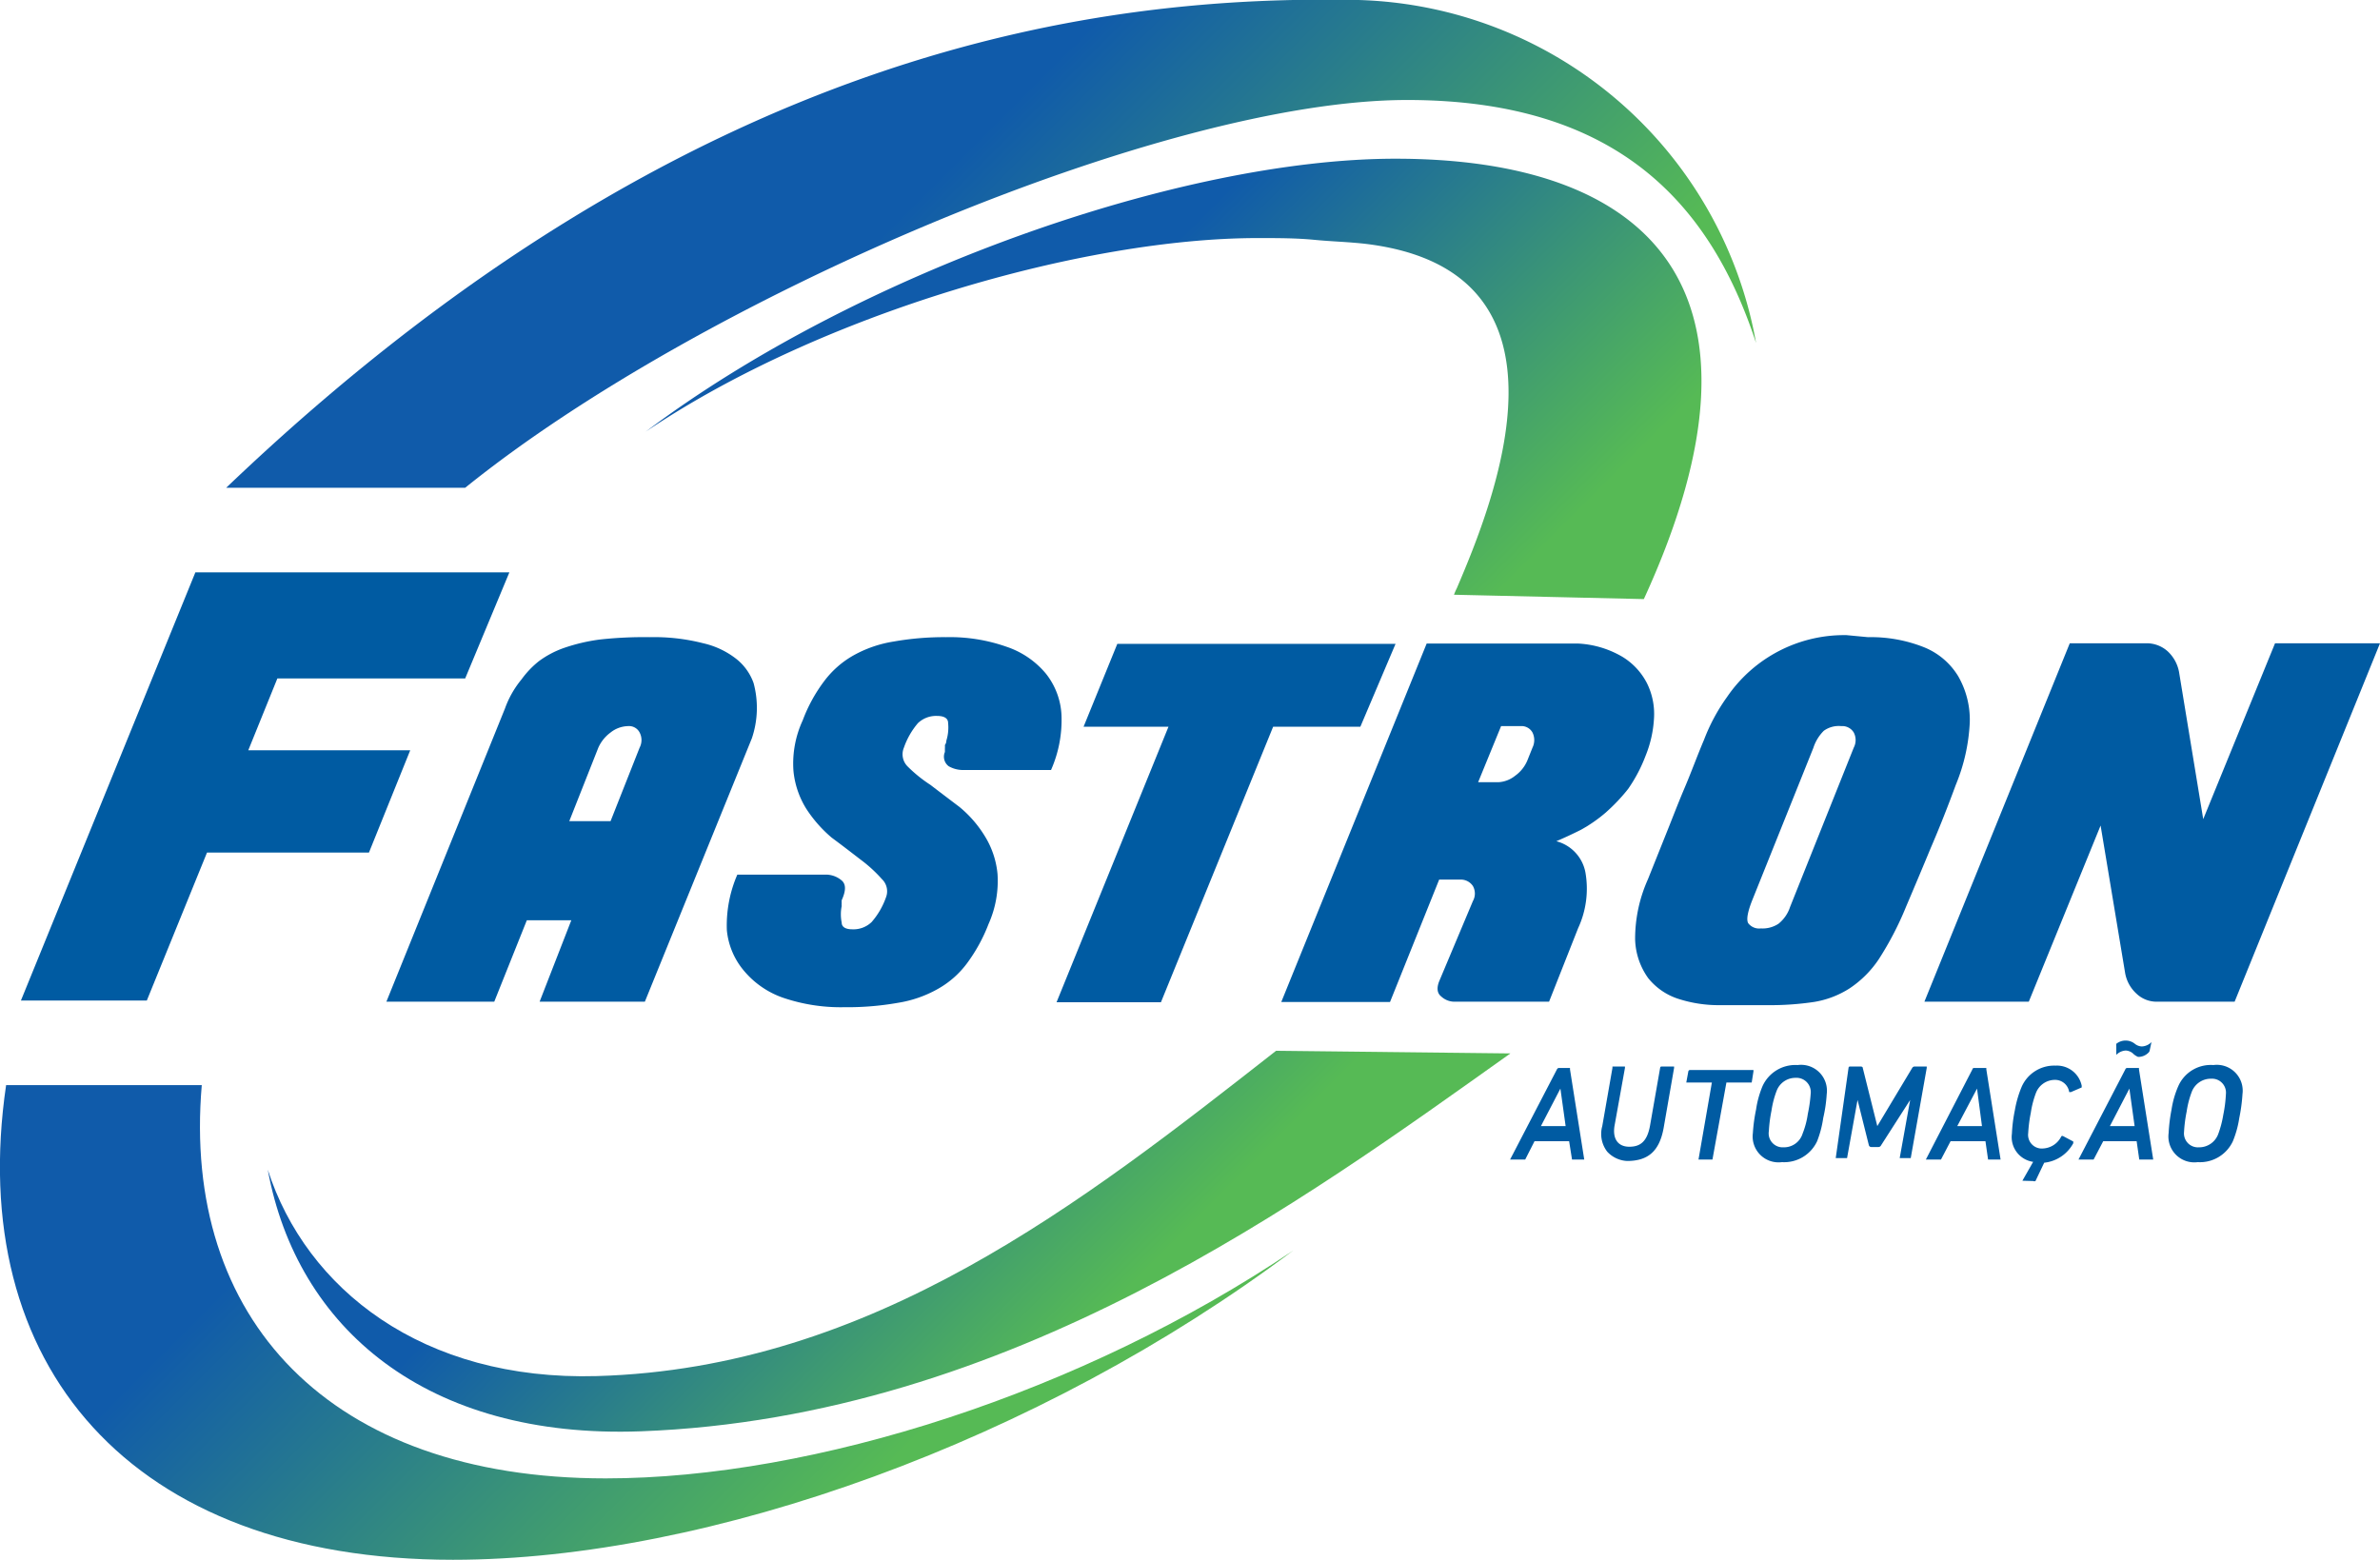
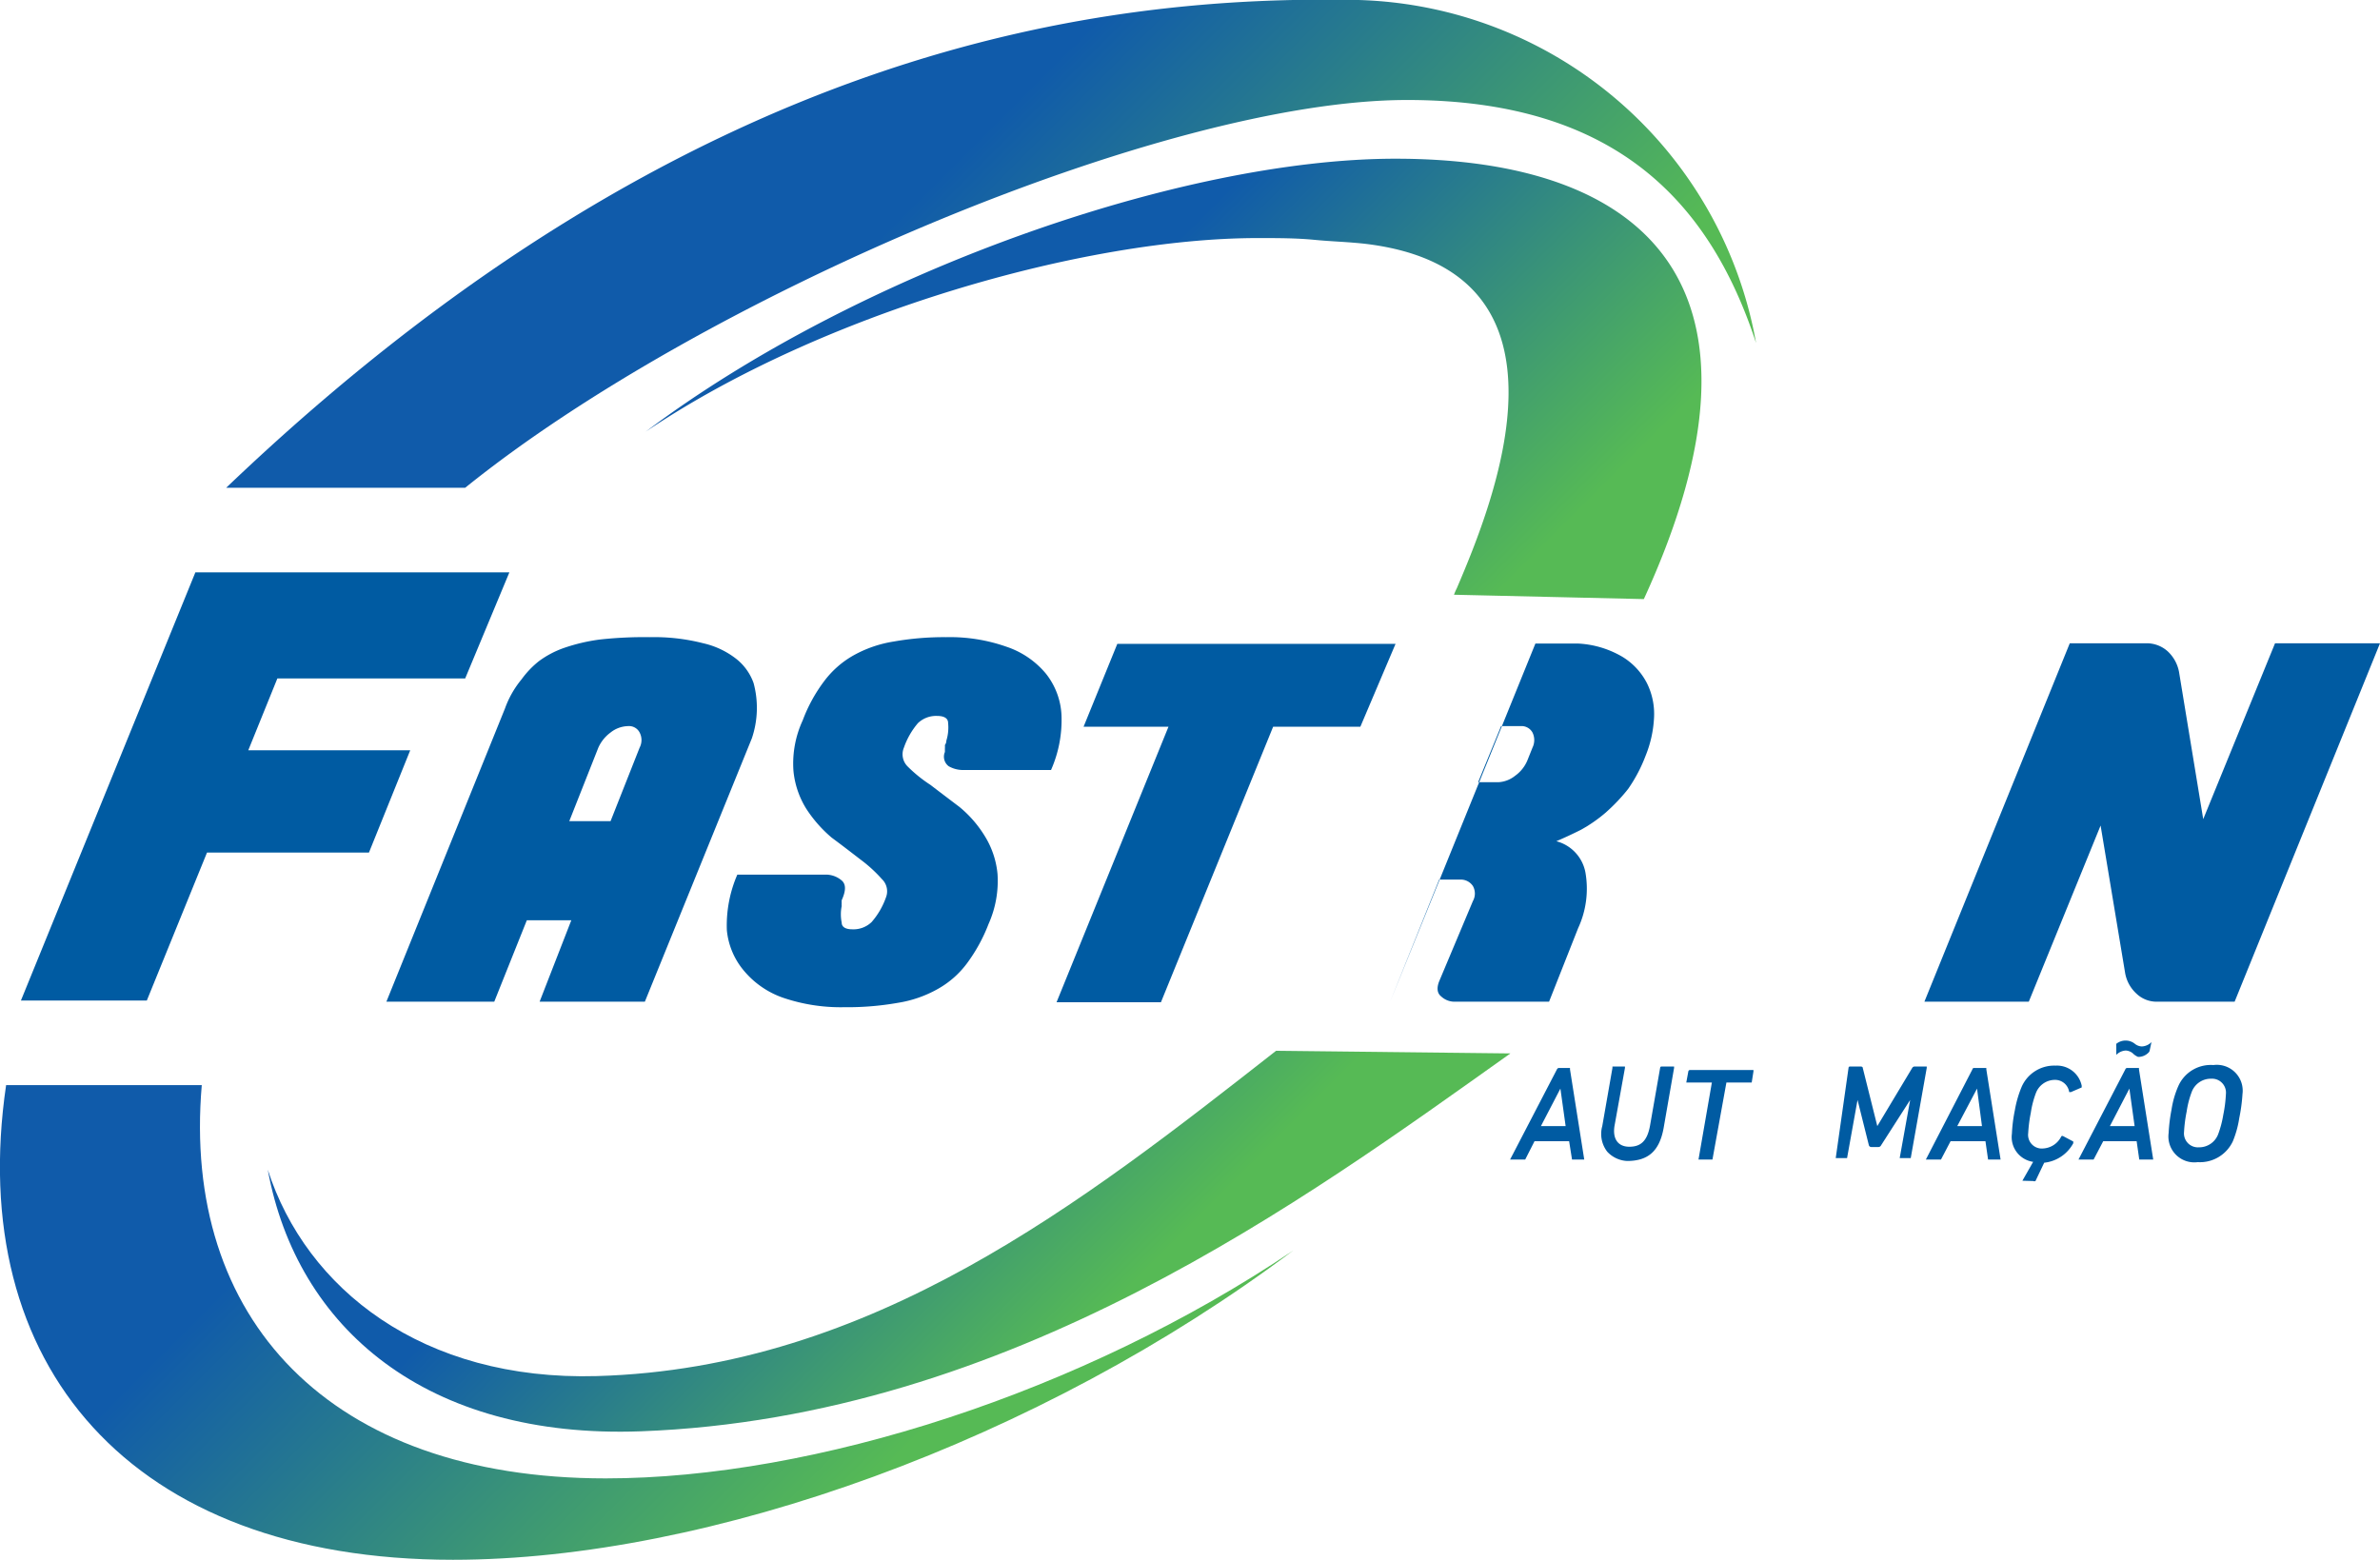
<svg xmlns="http://www.w3.org/2000/svg" xmlns:xlink="http://www.w3.org/1999/xlink" viewBox="0 0 81.86 53.66">
  <defs>
    <style>.cls-1{fill:#005ba2;}.cls-2,.cls-3,.cls-4{fill-rule:evenodd;}.cls-2{fill:url(#linear-gradient);}.cls-3{fill:url(#linear-gradient-2);}.cls-4{fill:url(#linear-gradient-3);}.cls-5{fill:url(#linear-gradient-4);}</style>
    <linearGradient id="linear-gradient" x1="7.66" y1="29.89" x2="32.63" y2="54.87" gradientUnits="userSpaceOnUse">
      <stop offset="0.29" stop-color="#105baa" />
      <stop offset="0.87" stop-color="#56ba55" />
    </linearGradient>
    <linearGradient id="linear-gradient-2" x1="23.1" y1="1.46" x2="46.94" y2="25.31" xlink:href="#linear-gradient" />
    <linearGradient id="linear-gradient-3" x1="20.19" y1="29.26" x2="39.57" y2="48.63" xlink:href="#linear-gradient" />
    <linearGradient id="linear-gradient-4" x1="32.51" y1="4.56" x2="52.56" y2="24.61" xlink:href="#linear-gradient" />
  </defs>
  <title>Asset 3</title>
  <g id="Layer_2" data-name="Layer 2">
    <g id="Camada_1" data-name="Camada 1">
      <path class="cls-1" d="M17.52,19.69,16,23.34H9.54l-1,2.47h5.57l-1.42,3.52H7.12L5.05,34.42H.72l6-14.73Z" />
      <path class="cls-1" d="M22.35,21.92a6.8,6.8,0,0,1,1.84.21,2.87,2.87,0,0,1,1.15.55,1.85,1.85,0,0,1,.58.82,3.27,3.27,0,0,1-.06,1.9l-3.68,9.06H18.56l1.09-2.8H18.12L17,34.46H13.29l4.08-10.09a3.32,3.32,0,0,1,.57-1,3.16,3.16,0,0,1,.59-.62,3.23,3.23,0,0,1,.87-.46A6.21,6.21,0,0,1,20.64,22,13.82,13.82,0,0,1,22.35,21.92ZM22,25.72a.56.56,0,0,0,0-.52.41.41,0,0,0-.4-.22,1,1,0,0,0-.6.22,1.31,1.31,0,0,0-.42.52l-1,2.53H21Z" />
      <path class="cls-1" d="M32.54,21.92a5.86,5.86,0,0,1,2.08.33,3,3,0,0,1,1.35.92,2.48,2.48,0,0,1,.54,1.43,4.26,4.26,0,0,1-.36,1.89h-3a1,1,0,0,1-.52-.13.41.41,0,0,1-.13-.49l0-.12a.83.83,0,0,0,0-.12.25.25,0,0,0,.05-.15,1.53,1.53,0,0,0,.06-.61c0-.16-.14-.24-.37-.24a.9.9,0,0,0-.67.25,2.62,2.62,0,0,0-.48.84.59.59,0,0,0,.13.65A4.77,4.77,0,0,0,32,27c.3.23.63.48,1,.76a4,4,0,0,1,.87,1,3,3,0,0,1,.44,1.31A3.63,3.63,0,0,1,34,31.79a5.68,5.68,0,0,1-.74,1.35,3.19,3.19,0,0,1-1,.88,4.09,4.09,0,0,1-1.38.48,10,10,0,0,1-1.85.15,6.14,6.14,0,0,1-2.08-.32,3.06,3.06,0,0,1-1.35-.92A2.53,2.53,0,0,1,25,32a4.39,4.39,0,0,1,.36-1.91h3a.84.84,0,0,1,.59.2c.15.13.15.35,0,.68a.76.76,0,0,0,0,.11.34.34,0,0,0,0,.09,1.44,1.44,0,0,0,0,.57c0,.16.15.23.36.23a.9.9,0,0,0,.67-.25,2.61,2.61,0,0,0,.49-.84.58.58,0,0,0-.14-.64,4.78,4.78,0,0,0-.72-.66c-.3-.23-.62-.48-1-.76a4.5,4.5,0,0,1-.88-1,3,3,0,0,1-.44-1.31,3.54,3.54,0,0,1,.32-1.73,5.35,5.35,0,0,1,.74-1.35,3.26,3.26,0,0,1,1-.88,4.15,4.15,0,0,1,1.39-.48A9.91,9.91,0,0,1,32.54,21.92Z" />
      <path class="cls-1" d="M46.79,25h-3l-3.86,9.48H36.34L40.19,25H37.27l1.16-2.85H48Z" />
-       <path class="cls-1" d="M54.29,22.14a3.33,3.33,0,0,1,1.52.46,2.28,2.28,0,0,1,.84.91,2.38,2.38,0,0,1,.24,1.19A4,4,0,0,1,56.6,26,5.21,5.21,0,0,1,56,27.14a6.26,6.26,0,0,1-.79.83,5,5,0,0,1-.84.58q-.44.22-.84.39a1.37,1.37,0,0,1,1,1.07,3.23,3.23,0,0,1-.25,1.92l-1,2.53H50a.67.67,0,0,1-.43-.18c-.14-.11-.16-.29-.07-.52L50.66,31a.53.53,0,0,0,0-.52.5.5,0,0,0-.44-.22h-.72l-1.69,4.21H44.07l5-12.33h5.27Zm-1.58,3.58a.59.59,0,0,0,0-.52.43.43,0,0,0-.41-.22h-.67l-.79,1.93h.69a1,1,0,0,0,.58-.22,1.23,1.23,0,0,0,.42-.52Z" />
-       <path class="cls-1" d="M64.25,21.92a4.94,4.94,0,0,1,1.91.34,2.44,2.44,0,0,1,1.19,1,3,3,0,0,1,.4,1.6A6.39,6.39,0,0,1,67.27,27q-.43,1.17-.87,2.19c-.28.68-.56,1.34-.84,2A10.92,10.92,0,0,1,64.62,33a3.61,3.61,0,0,1-1,1,3.22,3.22,0,0,1-1.23.47,10.25,10.25,0,0,1-1.57.11H59.13a4.52,4.52,0,0,1-1.38-.21,2.19,2.19,0,0,1-1.06-.72,2.4,2.4,0,0,1-.45-1.33,5,5,0,0,1,.44-2.07l.64-1.6c.19-.47.39-1,.62-1.54s.44-1.12.67-1.66a6.46,6.46,0,0,1,.79-1.47,4.88,4.88,0,0,1,4.11-2.13Zm-.49,3.8a.56.56,0,0,0,0-.52.46.46,0,0,0-.43-.22.88.88,0,0,0-.6.16,1.46,1.46,0,0,0-.36.59l-2.09,5.21c-.17.42-.22.7-.15.82a.47.47,0,0,0,.43.18,1,1,0,0,0,.61-.16,1.23,1.23,0,0,0,.4-.58Z" />
+       <path class="cls-1" d="M54.29,22.14a3.33,3.33,0,0,1,1.52.46,2.28,2.28,0,0,1,.84.91,2.38,2.38,0,0,1,.24,1.19A4,4,0,0,1,56.6,26,5.21,5.21,0,0,1,56,27.14a6.26,6.26,0,0,1-.79.83,5,5,0,0,1-.84.58q-.44.22-.84.39a1.37,1.37,0,0,1,1,1.07,3.23,3.23,0,0,1-.25,1.92l-1,2.53H50a.67.67,0,0,1-.43-.18c-.14-.11-.16-.29-.07-.52L50.66,31a.53.53,0,0,0,0-.52.5.5,0,0,0-.44-.22h-.72l-1.69,4.21l5-12.33h5.27Zm-1.58,3.58a.59.59,0,0,0,0-.52.43.43,0,0,0-.41-.22h-.67l-.79,1.93h.69a1,1,0,0,0,.58-.22,1.23,1.23,0,0,0,.42-.52Z" />
      <path class="cls-1" d="M81.86,22.13l-5,12.33H74.21a1,1,0,0,1-.73-.28,1.25,1.25,0,0,1-.39-.73l-.84-5.05-2.47,6.06H66.19l5-12.33h2.63a1.08,1.08,0,0,1,.73.27,1.29,1.29,0,0,1,.4.73l.83,5.05,2.47-6.05Z" />
      <path class="cls-1" d="M51.94,39.89s0,0,0,0l1.61-3.1a.08.08,0,0,1,.07-.05H54s0,0,0,.05l.49,3.1s0,0,0,0h-.42s0,0,0,0l-.1-.63H52.78l-.32.63s0,0-.06,0ZM53,38.74h.85l-.18-1.29h0Z" />
      <path class="cls-1" d="M55.28,39.62a1,1,0,0,1-.17-.88l.35-2s0-.05,0-.05h.43s0,0,0,.05l-.36,2c-.07.45.13.71.51.71s.61-.18.71-.71l.35-2s0-.05.05-.05h.43s0,0,0,.05l-.36,2.07c-.15.82-.56,1.13-1.26,1.13A1,1,0,0,1,55.28,39.62Z" />
      <path class="cls-1" d="M58.42,39.89s-.05,0,0,0l.46-2.65s0,0,0,0H58s0,0,0,0l.07-.38a.06.06,0,0,1,.06-.05h2.18s0,0,0,.05l-.06.38s0,0-.06,0h-.81s0,0,0,0l-.48,2.65s0,0,0,0Z" />
-       <path class="cls-1" d="M60.4,38.17a3.31,3.31,0,0,1,.22-.8,1.24,1.24,0,0,1,1.21-.73.89.89,0,0,1,1,1,4.9,4.9,0,0,1-.12.82,3.59,3.59,0,0,1-.21.8,1.25,1.25,0,0,1-1.21.72.89.89,0,0,1-1-1A5.71,5.71,0,0,1,60.4,38.17Zm.94,1.3A.67.67,0,0,0,62,39a2.94,2.94,0,0,0,.18-.68,5,5,0,0,0,.1-.71.49.49,0,0,0-.52-.53.69.69,0,0,0-.65.44,3.23,3.23,0,0,0-.18.69,4.81,4.81,0,0,0-.09.7A.48.48,0,0,0,61.34,39.47Z" />
      <path class="cls-1" d="M63.58,36.74s0-.05.05-.05H64s.07,0,.07.05l.5,2h0l1.2-2a.1.1,0,0,1,.08-.05h.42s0,0,0,.05l-.55,3.1s0,0,0,0h-.38s0,0,0,0l.36-2h0l-1,1.56a.1.1,0,0,1-.09.06h-.25s-.06,0-.08-.06l-.39-1.56h0l-.36,2s0,0,0,0h-.39s0,0,0,0Z" />
      <path class="cls-1" d="M66.24,39.89s0,0,0,0l1.6-3.1s0-.05.07-.05h.41a0,0,0,0,1,0,.05l.49,3.1s0,0,0,0h-.43s0,0,0,0l-.09-.63H67.09l-.33.63s0,0-.06,0Zm1.08-1.15h.85L68,37.45h0Z" />
      <path class="cls-1" d="M69.56,40.62s0,0,0,0l.37-.65A.86.86,0,0,1,69.2,39a5,5,0,0,1,.1-.8,3.71,3.71,0,0,1,.23-.8,1.22,1.22,0,0,1,1.17-.74.87.87,0,0,1,.9.69,0,0,0,0,1,0,.06l-.37.16s-.06,0-.06,0a.49.49,0,0,0-.5-.42.7.7,0,0,0-.64.44,3.23,3.23,0,0,0-.18.69,4.81,4.81,0,0,0-.09.7.47.47,0,0,0,.51.53.74.74,0,0,0,.63-.42.06.06,0,0,1,.07,0l.34.18s0,0,0,.06a1.29,1.29,0,0,1-1,.67l-.3.63a.1.1,0,0,1-.08,0Z" />
      <path class="cls-1" d="M71.49,39.89s0,0,0,0l1.61-3.1a.07.07,0,0,1,.07-.05h.4a0,0,0,0,1,0,.05l.49,3.1s0,0,0,0h-.42s0,0-.06,0l-.09-.63H72.34l-.33.63s0,0-.06,0Zm1.08-1.15h.85l-.18-1.29h0Zm.78-2.51a.42.42,0,0,0-.23-.09.49.49,0,0,0-.33.15,0,0,0,0,1,0,0l0-.29a.41.41,0,0,1,0-.09.51.51,0,0,1,.64,0,.4.4,0,0,0,.24.09.49.49,0,0,0,.33-.15s0,0,0,0l-.06.28a.14.14,0,0,1-.05.09.49.49,0,0,1-.35.14A.57.57,0,0,1,73.35,36.23Z" />
      <path class="cls-1" d="M74.69,38.17a3.2,3.2,0,0,1,.23-.8,1.22,1.22,0,0,1,1.21-.73.89.89,0,0,1,1,1,5.79,5.79,0,0,1-.11.82,3.46,3.46,0,0,1-.22.8,1.25,1.25,0,0,1-1.21.72.89.89,0,0,1-1-1A5.71,5.71,0,0,1,74.69,38.17Zm.94,1.3a.7.7,0,0,0,.66-.44,3.57,3.57,0,0,0,.18-.68,4.6,4.6,0,0,0,.09-.71.48.48,0,0,0-.51-.53.7.7,0,0,0-.66.44,3.23,3.23,0,0,0-.18.69,4.81,4.81,0,0,0-.09.7A.48.48,0,0,0,75.63,39.47Z" />
      <path class="cls-2" d="M20.83,50.86c-9.52,0-14.58-5.51-13.89-13.53H.21C-1.2,46.94,4.46,53.66,15.58,53.66c8.82,0,20.19-4.1,28.9-10.64C37.22,47.91,28,50.86,20.83,50.86Z" />
      <path class="cls-3" d="M46.73,0C38.13-.17,23.88,1.39,7.78,16.78H16c8.1-6.54,24-13.34,32.4-13.34,7.12,0,10.4,3.47,12,8.36A14.31,14.31,0,0,0,46.73,0Z" />
      <path class="cls-4" d="M20.53,47.34c-6,.17-10-3-11.32-7.1,1,5.46,5.47,9.27,12.83,9,12.71-.47,22.87-8,29.91-13l-8.06-.09C37.22,41.37,30,47.07,20.53,47.34Z" />
      <path class="cls-5" d="M48,5.46c-7.37,0-18.52,3.92-25.79,9.39,6.06-4.09,15.11-6.66,21.05-6.66.68,0,1.32,0,1.94.06s1.17.07,1.78.14c7.66.93,4.38,8.91,3.13,11.84a2.29,2.29,0,0,0-.1.23l6.53.15C61.49,9.82,56.62,5.46,48,5.46Z" />
    </g>
  </g>
</svg>